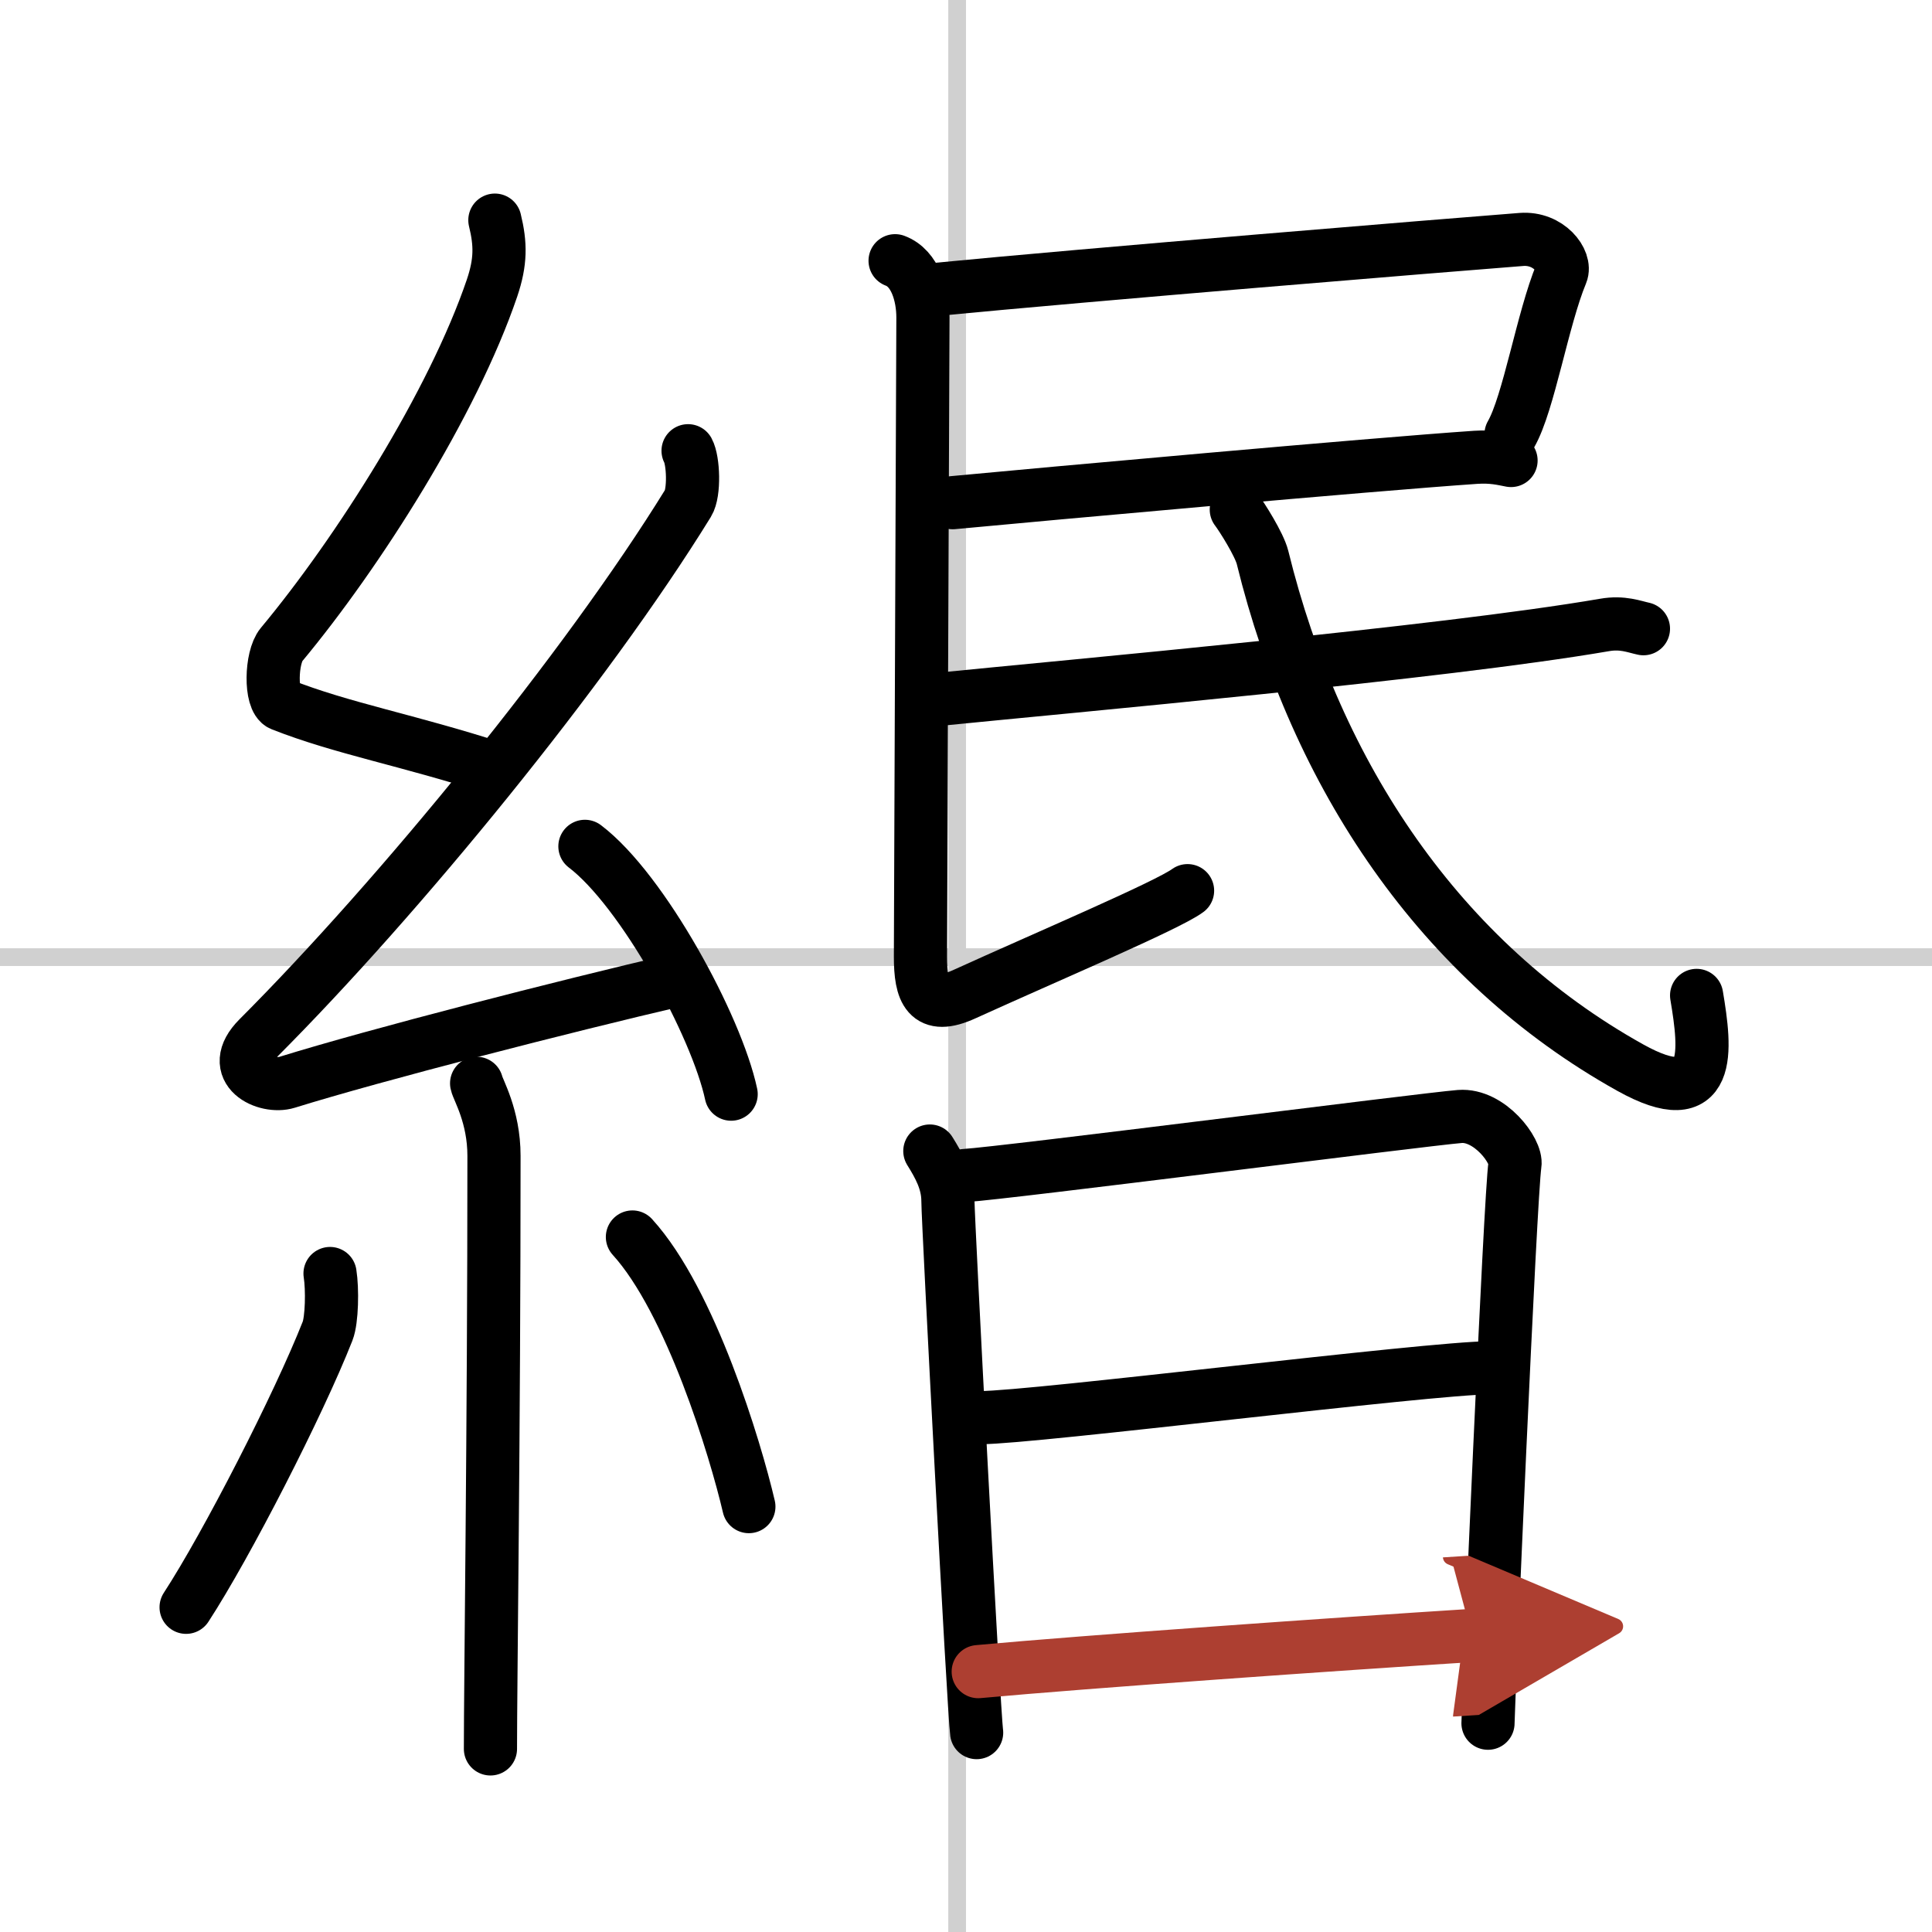
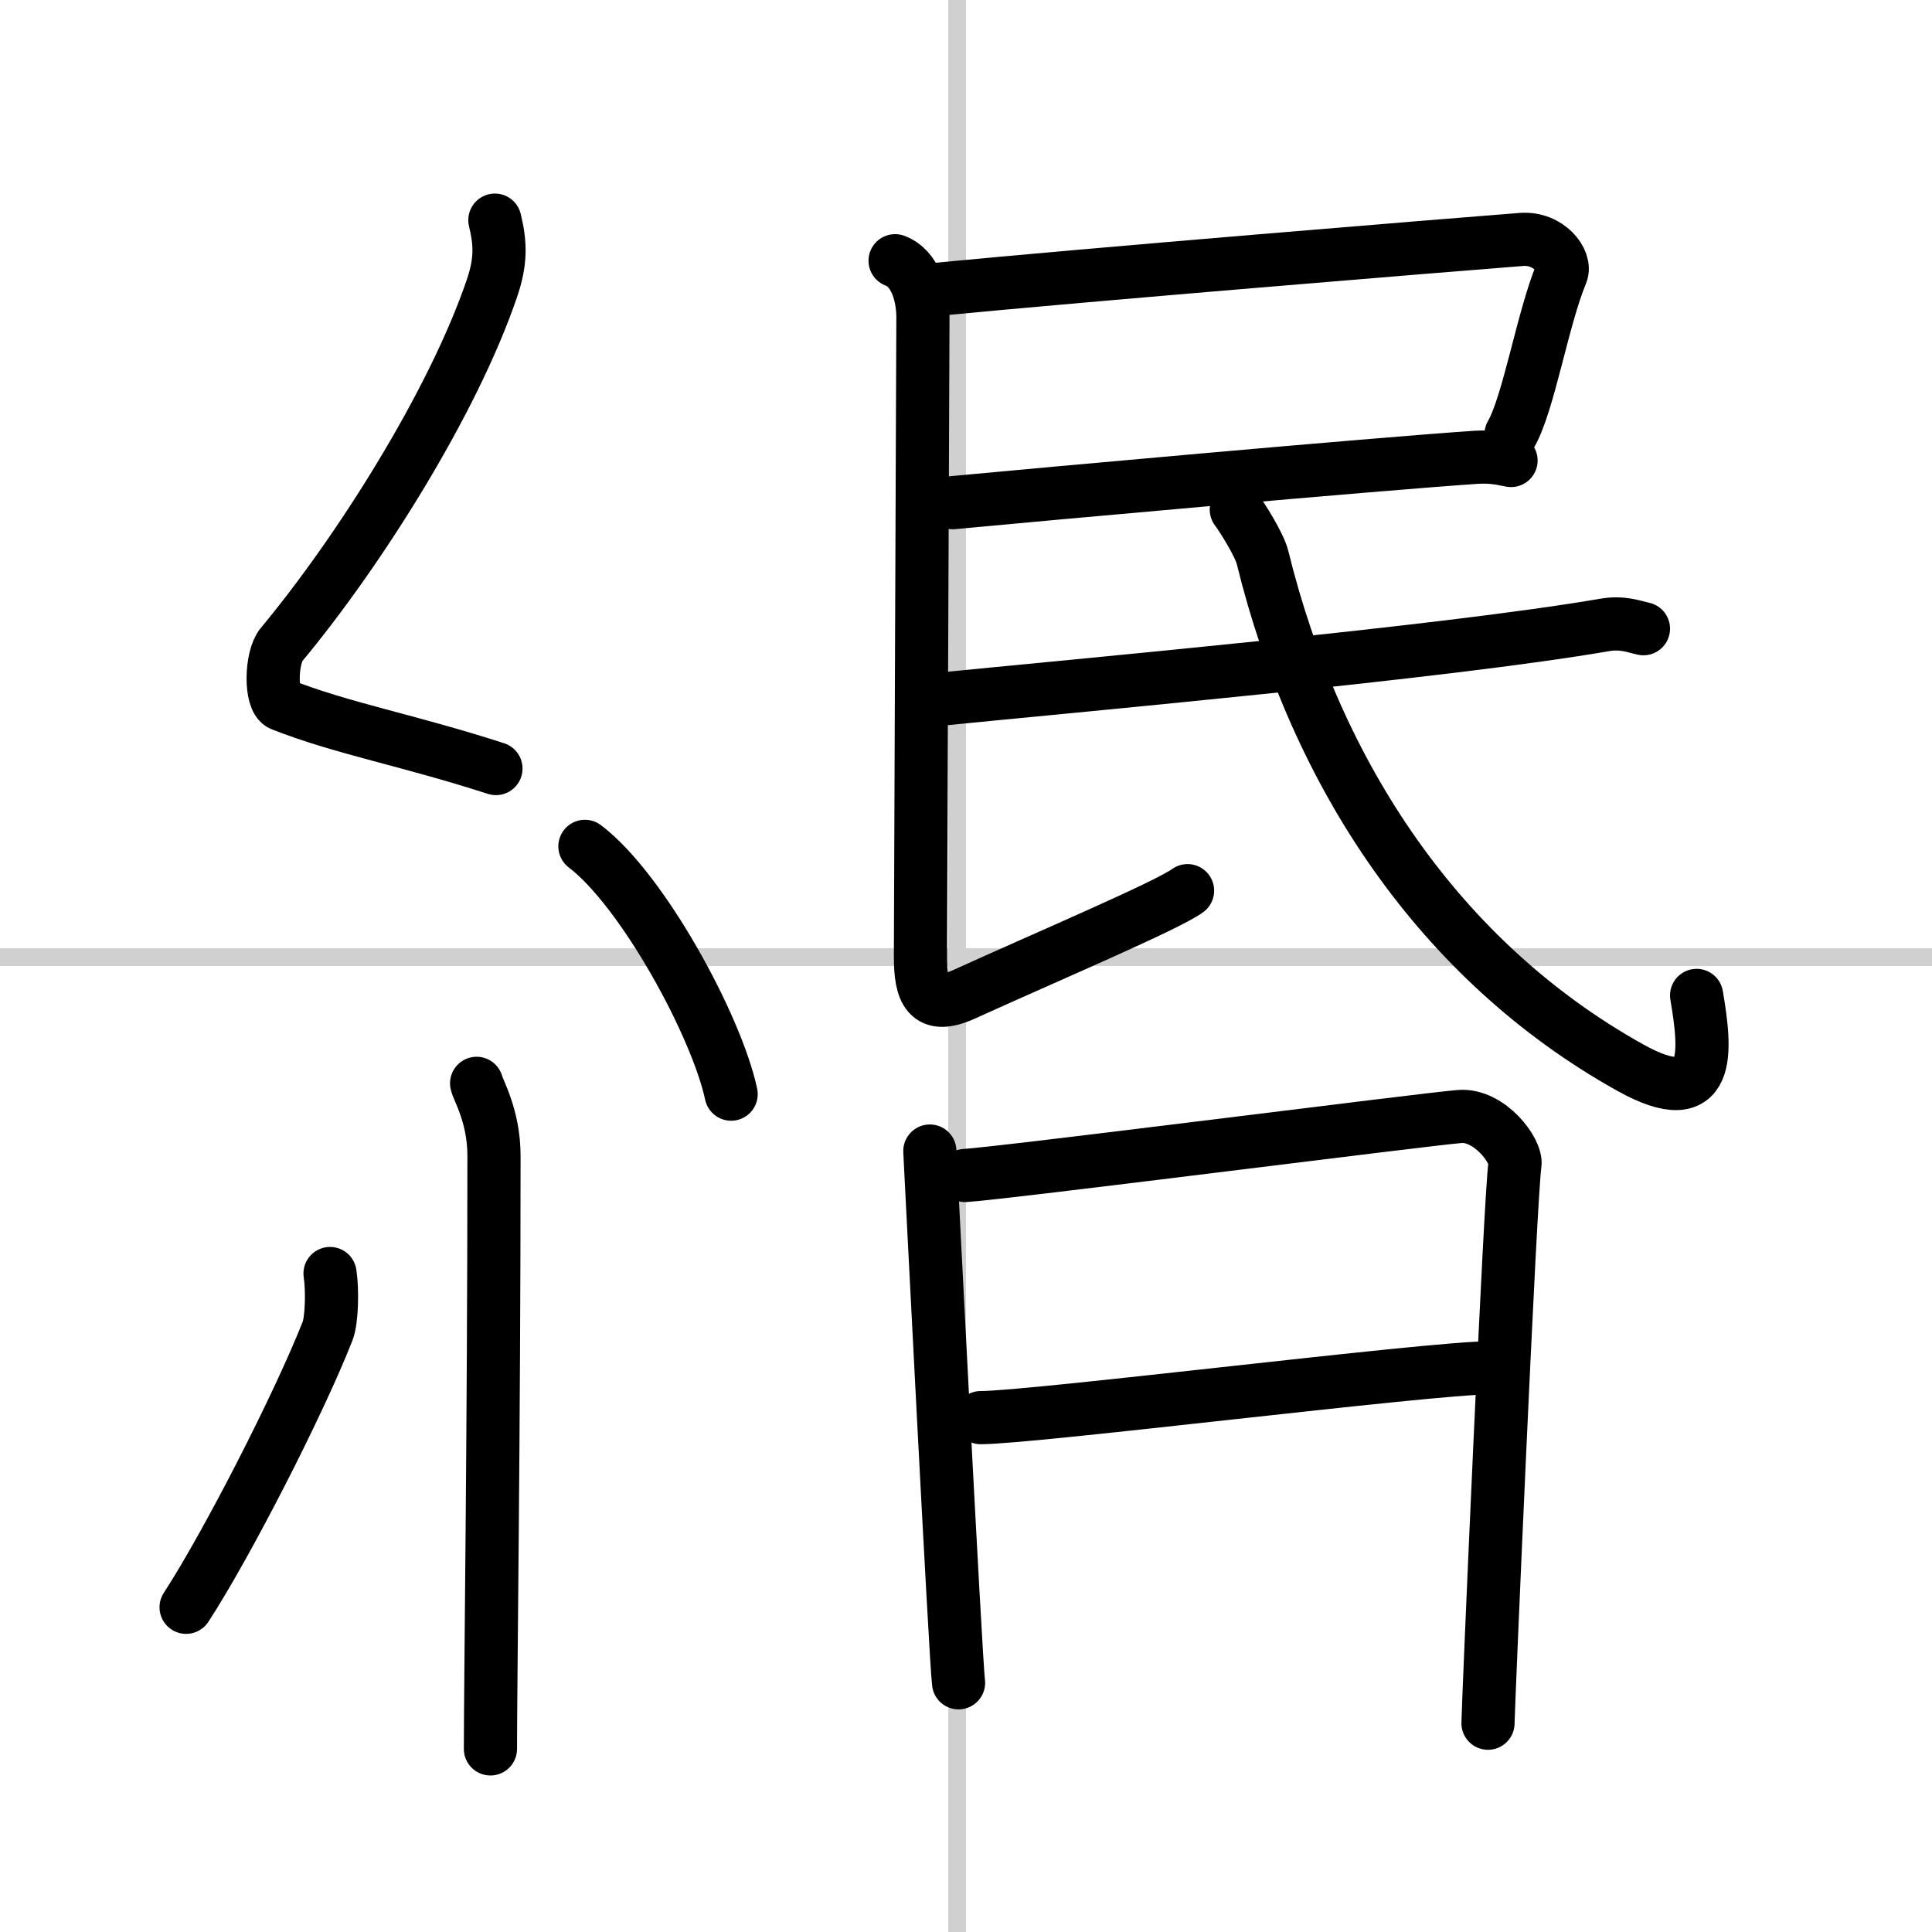
<svg xmlns="http://www.w3.org/2000/svg" width="400" height="400" viewBox="0 0 109 109">
  <defs>
    <marker id="a" markerWidth="4" orient="auto" refX="1" refY="5" viewBox="0 0 10 10">
      <polyline points="0 0 10 5 0 10 1 5" fill="#ad3f31" stroke="#ad3f31" />
    </marker>
  </defs>
  <g fill="none" stroke="#000" stroke-linecap="round" stroke-linejoin="round" stroke-width="3">
    <rect width="100%" height="100%" fill="#fff" stroke="#fff" />
    <line x1="54" x2="54" y2="109" stroke="#d0d0d0" stroke-width="1" />
    <line x2="109" y1="54" y2="54" stroke="#d0d0d0" stroke-width="1" />
    <path d="m27.92 12.42c0.33 1.35 0.34 2.35-0.16 3.83-2.21 6.5-7.55 14.92-11.88 20.12-0.6 0.72-0.65 3.12 0 3.38 3.42 1.35 7.12 2 12.1 3.61" />
-     <path d="m38.82 25.43c0.3 0.55 0.37 2.36 0 2.96-5.75 9.33-16.34 22.26-24.25 30.18-1.81 1.82 0.45 2.86 1.63 2.49 4.95-1.54 15.71-4.3 22.07-5.78" />
    <path d="m33 47.75c3.26 2.47 7.43 10.14 8.25 13.98" />
    <path d="m26.89 61.12c0.07 0.36 0.98 1.84 0.98 4.09 0 15.29-0.2 29.79-0.2 33.46" />
    <path d="m18.62 71.85c0.14 0.88 0.11 2.62-0.14 3.25-1.62 4.12-5.68 12.05-7.98 15.58" />
-     <path d="m35.68 69.79c3.28 3.6 5.81 11.95 6.57 15.21" />
    <path d="m52.69 16.34c8.72-0.85 28.9-2.5 33.14-2.83 1.55-0.12 2.55 1.22 2.26 1.92-1.06 2.55-1.84 7.33-2.84 9.07" />
    <path d="m53.75 28.36c5.2-0.49 23.54-2.15 29.52-2.56 0.94-0.06 1.5 0.09 1.98 0.18" />
    <path d="m50.5 14.71c1.14 0.42 1.57 1.95 1.57 3.2s-0.14 34.11-0.14 36.06 0.39 3.08 2.5 2.11c4.57-2.08 11.43-4.99 12.57-5.83" />
    <path d="m52.5 39.5c8.05-0.81 28.82-2.66 38.02-4.24 1.02-0.18 1.68 0.1 2.2 0.21" />
    <path d="m69.75 28.75c0.3 0.39 1.3 1.97 1.48 2.7 3.02 12.3 10.02 22.8 20.74 28.78 4.68 2.61 4.27-0.98 3.75-4.07" />
-     <path d="m52.46 64.94c0.51 0.82 1.02 1.72 1.02 2.81s1.46 28.91 1.62 30" />
+     <path d="m52.46 64.94s1.46 28.91 1.62 30" />
    <path d="m54.44 66.32c2.2-0.13 25.91-3.17 27.92-3.33 1.67-0.13 3.24 1.95 3.11 2.72-0.26 1.57-1.52 30.73-1.52 31.51" />
    <path d="m55.33 79.98c2.97 0 25.36-2.81 28.72-2.81" />
-     <path d="m55.19 94.31c6.06-0.56 20.31-1.56 27.85-2.04" marker-end="url(#a)" stroke="#ad3f31" />
  </g>
</svg>